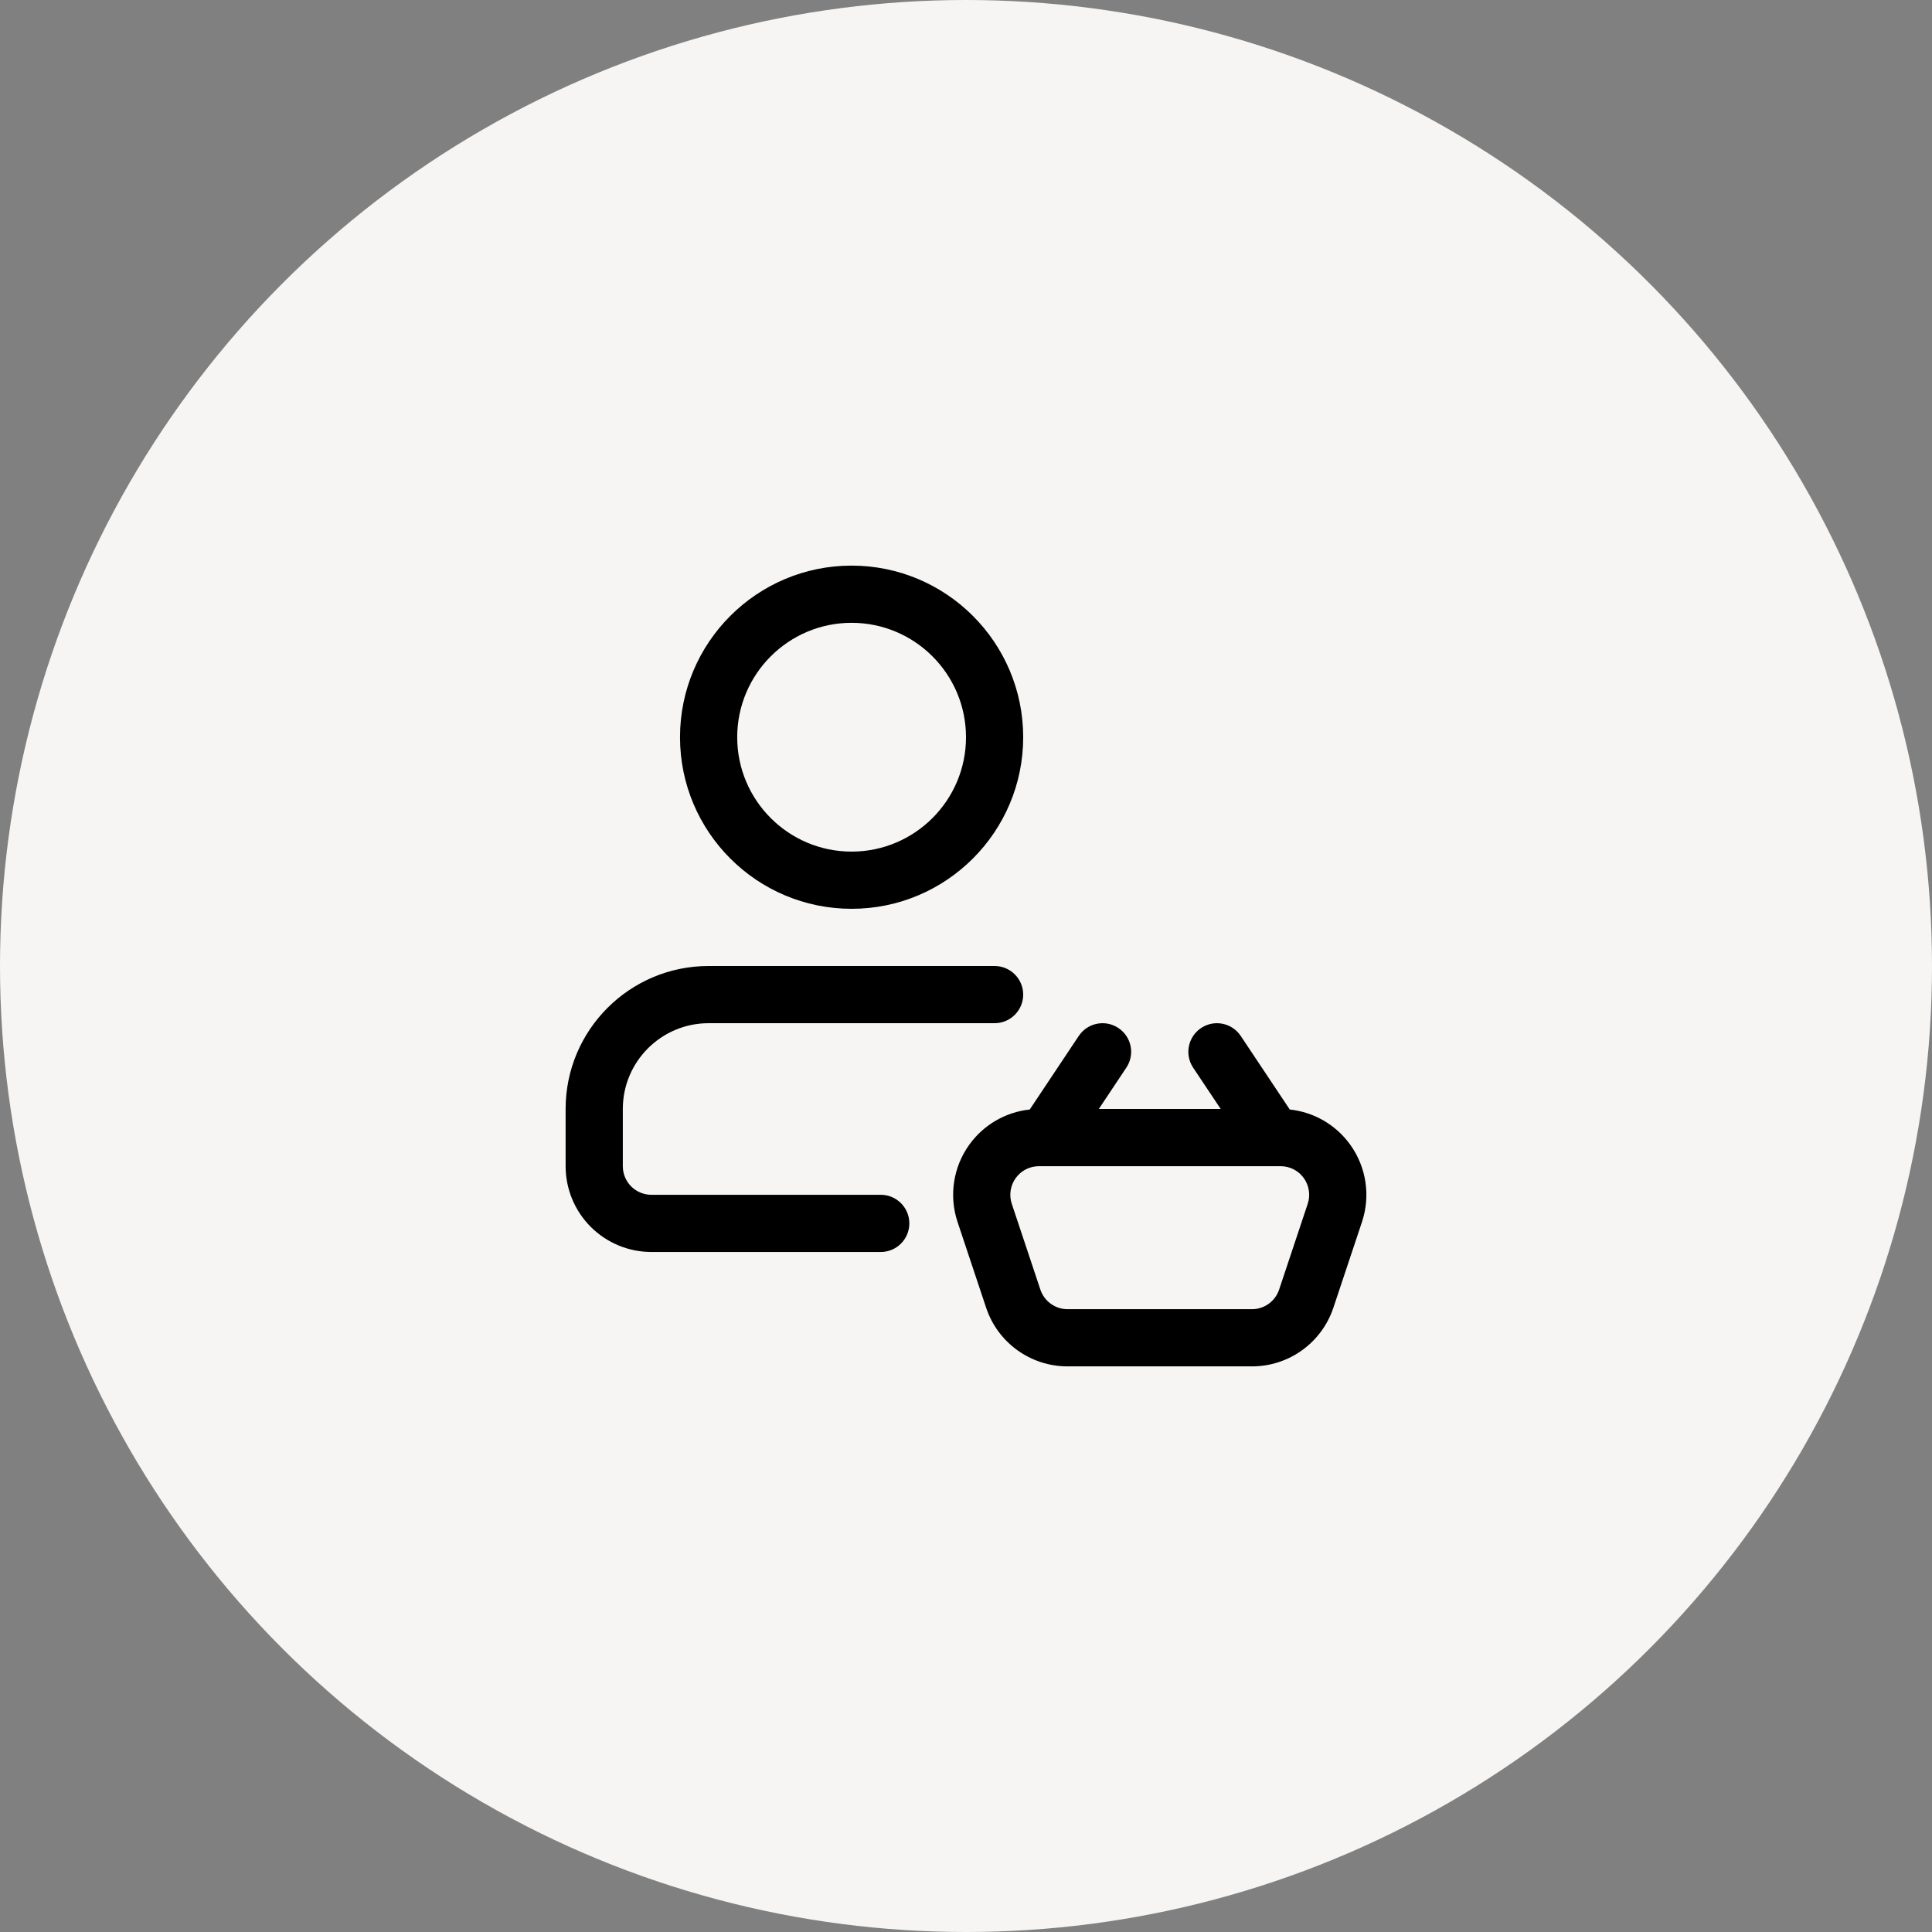
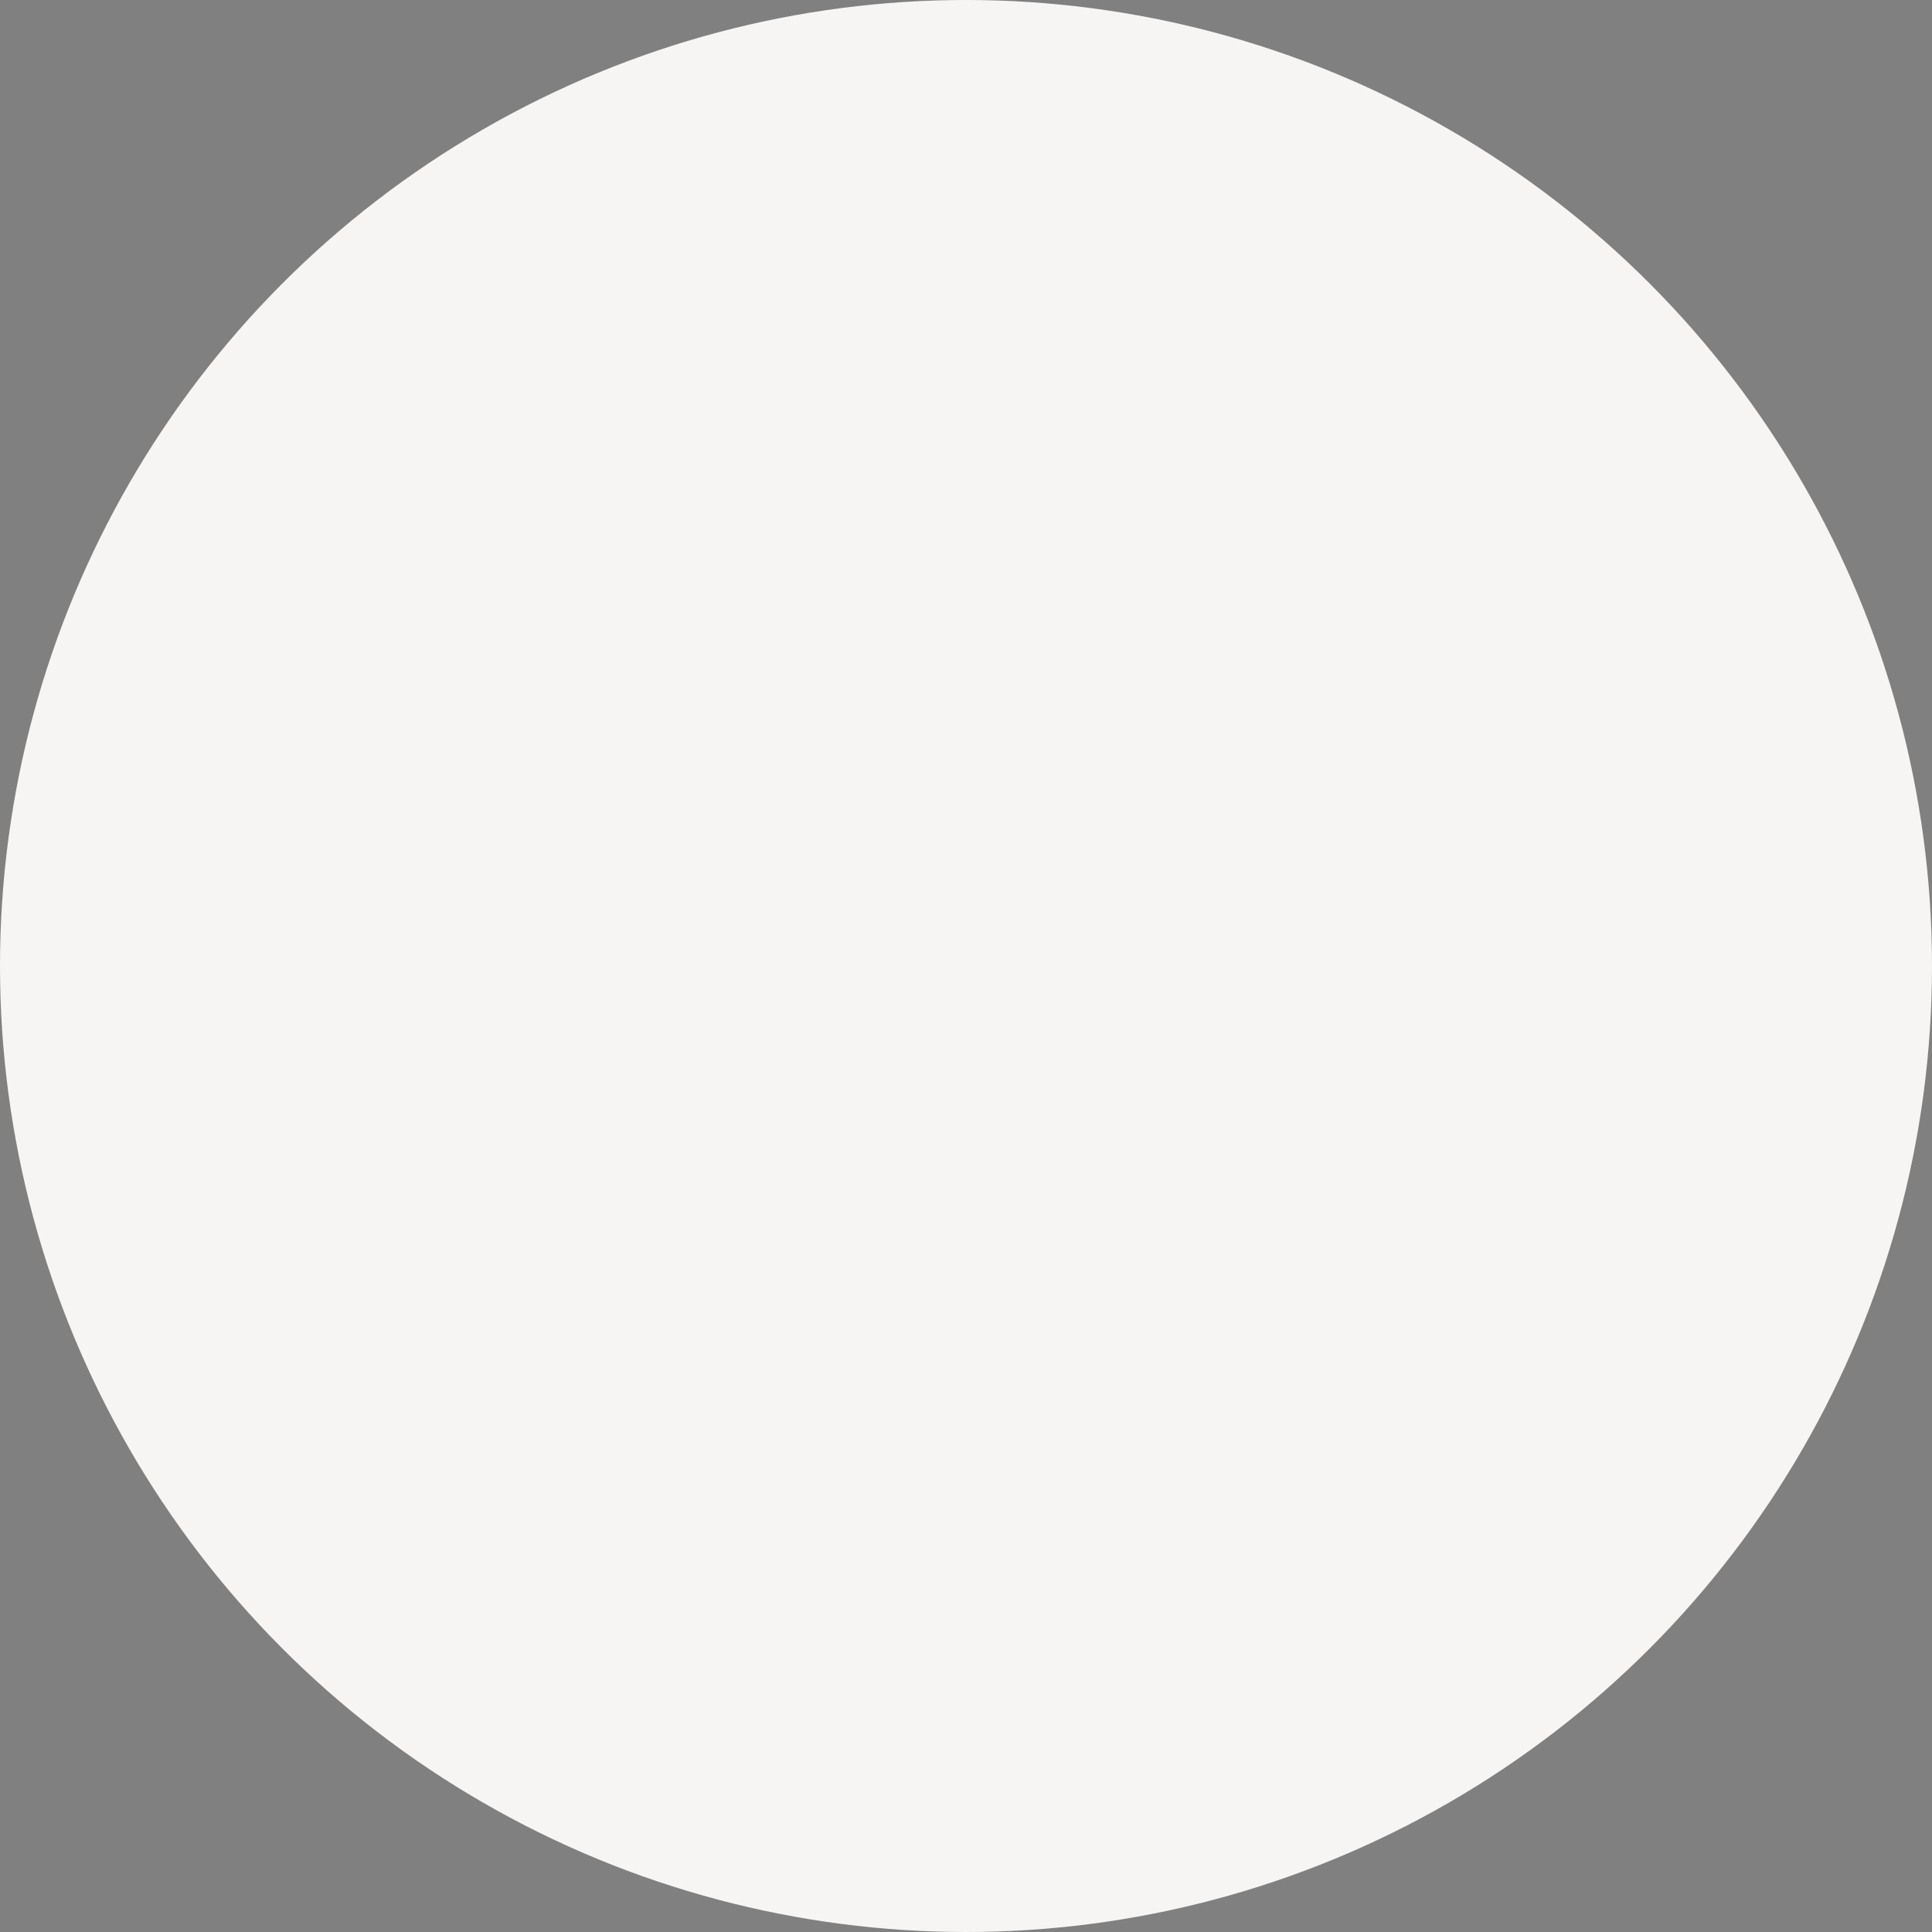
<svg xmlns="http://www.w3.org/2000/svg" width="76" height="76" viewBox="0 0 76 76" fill="none">
  <rect x="0" y="0" width="76" height="76" fill="#808080" stroke="none" />
  <circle cx="38" cy="38" r="38" fill="#F6F5F3" />
-   <path fill-rule="evenodd" clip-rule="evenodd" d="M33.5 22.25C37.225 22.25 40.25 25.275 40.25 29C40.25 32.725 37.225 35.75 33.5 35.75C29.775 35.75 26.75 32.725 26.75 29C26.75 25.275 29.775 22.25 33.5 22.25ZM33.5 24.5C31.017 24.5 29 26.517 29 29C29 31.483 31.017 33.5 33.5 33.5C35.983 33.5 38 31.483 38 29C38 26.517 35.983 24.5 33.5 24.5ZM34.646 47C35.268 47 35.771 47.505 35.771 48.125C35.771 48.745 35.268 49.25 34.646 49.25H25.625C24.729 49.25 23.871 48.894 23.238 48.261C22.606 47.629 22.25 46.771 22.25 45.875V43.625C22.25 40.519 24.768 38 27.875 38H39.125C39.745 38 40.25 38.505 40.25 39.125C40.25 39.745 39.745 40.25 39.125 40.25H27.875C26.012 40.25 24.5 41.762 24.5 43.625V45.875C24.5 46.173 24.618 46.46 24.829 46.671C25.041 46.882 25.327 47 25.625 47H34.646ZM50.736 43.645C51.684 43.746 52.55 44.245 53.113 45.027C53.747 45.907 53.92 47.038 53.577 48.067L52.452 51.442C51.992 52.821 50.703 53.75 49.25 53.75H41.994C40.541 53.75 39.25 52.821 38.792 51.442L37.667 48.067C37.324 47.038 37.497 45.907 38.131 45.027C38.694 44.245 39.56 43.746 40.508 43.645L42.436 40.751C42.78 40.235 43.479 40.094 43.995 40.44C44.513 40.783 44.653 41.483 44.307 41.999L43.224 43.625H48.02L46.935 41.999C46.591 41.483 46.732 40.783 47.248 40.44C47.764 40.094 48.464 40.235 48.807 40.751L50.736 43.645ZM50.375 45.875H40.869C40.507 45.875 40.167 46.048 39.956 46.342C39.745 46.636 39.686 47.013 39.801 47.356L40.926 50.731C41.08 51.189 41.509 51.5 41.994 51.5H49.25C49.734 51.5 50.164 51.189 50.317 50.731L51.442 47.356C51.556 47.013 51.498 46.636 51.288 46.342C51.077 46.048 50.736 45.875 50.375 45.875Z" fill="black" />
</svg>